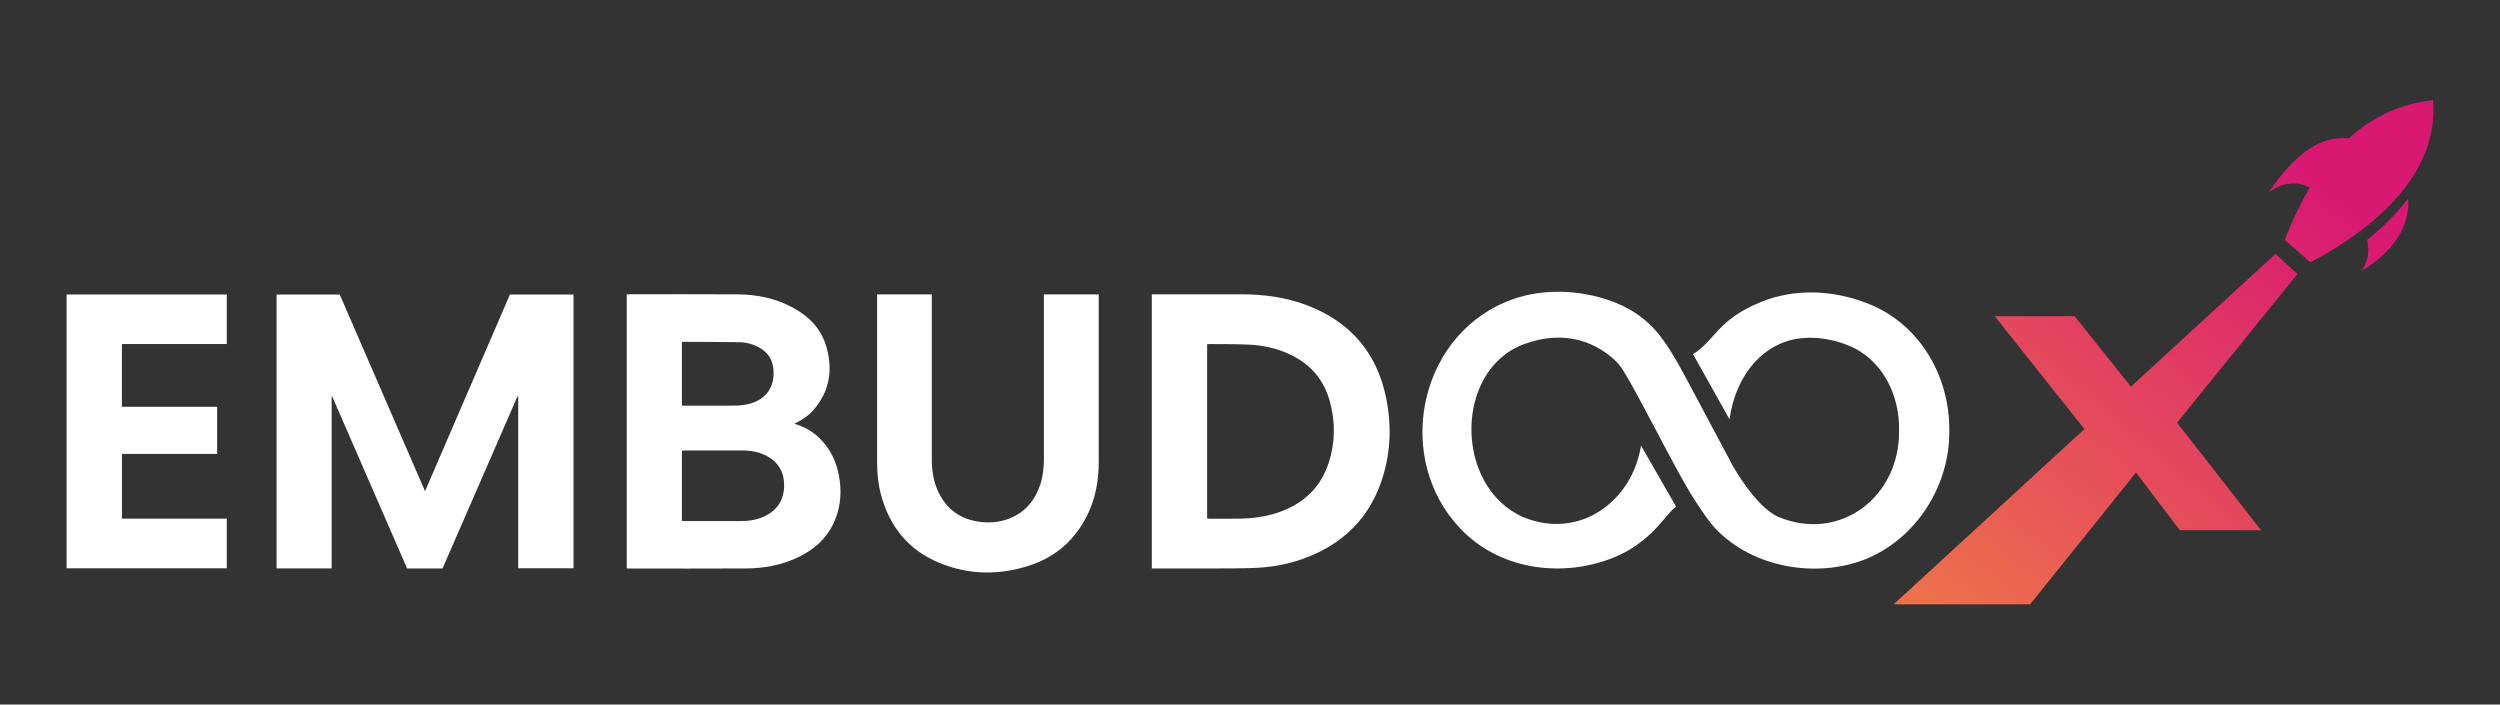
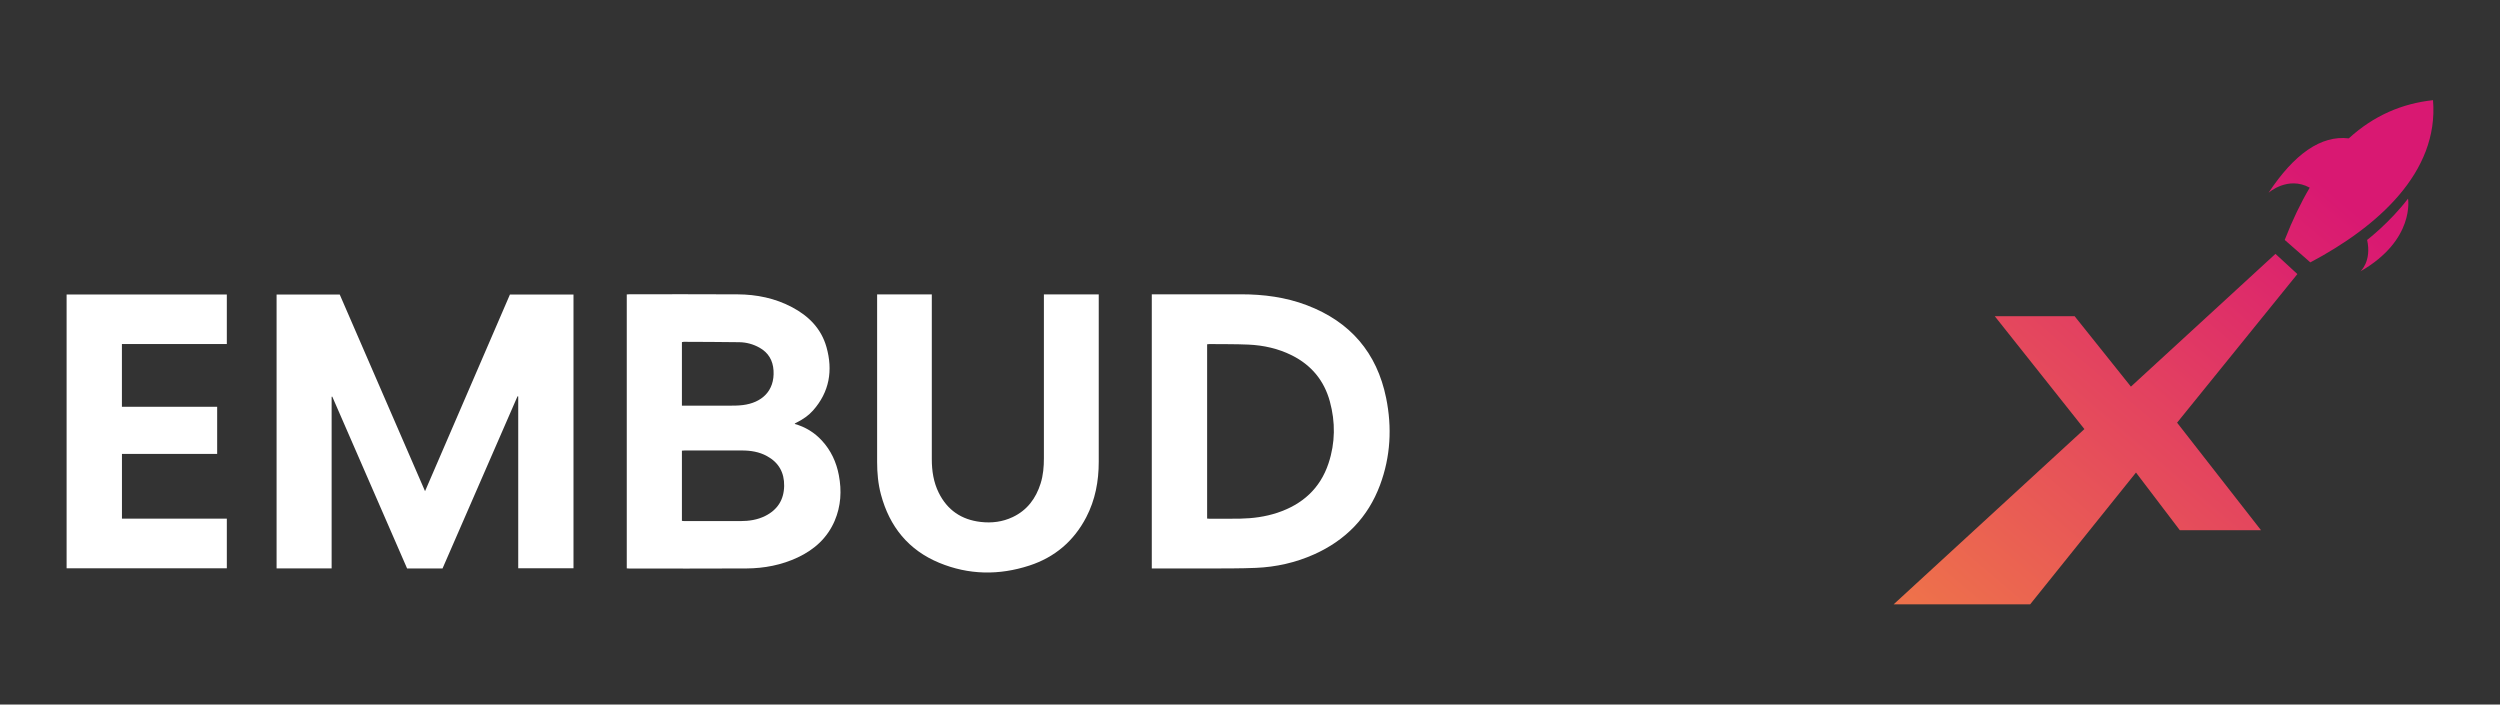
<svg xmlns="http://www.w3.org/2000/svg" id="Layer_1" data-name="Layer 1" viewBox="0 0 654.59 184.47">
  <rect x="0" y="0" width="654.59" height="184.47" fill="#333333" stroke="none" />
  <defs>
    <style>      .cls-1 {        fill: #fff;      }      .cls-2 {        fill: url(#linear-gradient);      }    </style>
    <linearGradient id="linear-gradient" x1="510.92" y1="165.21" x2="609.51" y2="49.21" gradientUnits="userSpaceOnUse">
      <stop offset="0" stop-color="#ee714b" />
      <stop offset="1" stop-color="#d91872" />
    </linearGradient>
  </defs>
  <path class="cls-1" d="m86.83,148.83h-14.41v-71.72h16.53c7.42,17.1,14.84,34.21,22.34,51.5,7.46-17.27,14.85-34.39,22.23-51.5h16.64v71.69h-14.47v-45c-.06-.01-.13-.02-.19-.03-6.54,15.02-13.08,30.04-19.63,45.07h-9.28c-6.53-15-13.06-29.99-19.59-44.99-.06.01-.11.02-.17.04v44.95Z" />
  <path class="cls-1" d="m208.08,111c2.8.79,5.16,2.24,7.11,4.35,2.38,2.58,3.8,5.65,4.45,9.07.78,4.08.55,8.09-1.09,11.94-1.92,4.49-5.31,7.54-9.66,9.59-4.25,2-8.77,2.86-13.43,2.89-10.23.06-20.45.02-30.68.02-.21,0-.42-.02-.67-.04v-71.73c.28-.02.51-.04.74-.04,9.43,0,18.85-.04,28.28.02,5,.03,9.82,1.01,14.27,3.37,4.35,2.3,7.64,5.61,9,10.44,1.72,6.1.79,11.74-3.52,16.6-1.16,1.31-2.6,2.29-4.16,3.08-.19.1-.38.2-.56.3-.02.01-.02.05-.07.14Zm-29.52,25.38c.24.02.42.06.6.06,4.89,0,9.77.01,14.66,0,2.26,0,4.47-.31,6.53-1.34,3.24-1.62,4.91-4.25,4.97-7.87.06-3.49-1.42-6.13-4.5-7.81-2.04-1.12-4.27-1.47-6.57-1.47-4.99,0-9.99,0-14.98,0-.23,0-.46.03-.72.05v18.39Zm0-30.16h.94c3.73,0,7.47.01,11.2,0,1.28,0,2.57,0,3.83-.16,4.85-.6,8.34-3.64,8.01-9.04-.16-2.64-1.34-4.68-3.68-5.99-1.64-.92-3.42-1.4-5.28-1.43-4.85-.08-9.71-.07-14.56-.1-.15,0-.3.05-.47.08v16.64Z" />
  <path class="cls-1" d="m301.58,148.86v-71.8c.29,0,.57,0,.85,0,7.5,0,15.01,0,22.51,0,5.91,0,11.71.75,17.27,2.87,11.32,4.31,18.31,12.4,20.73,24.27,1.57,7.71,1.17,15.36-1.59,22.78-3.16,8.5-9.03,14.48-17.26,18.17-4.85,2.17-9.97,3.32-15.26,3.54-4.03.17-8.06.14-12.09.16-4.75.02-9.51,0-14.26,0h-.9Zm14.49-13.08c.22.02.4.04.58.04,2.7,0,5.39.03,8.09-.02,3.29-.06,6.54-.49,9.69-1.53,6.57-2.18,11.25-6.35,13.44-13,1.76-5.33,1.81-10.77.33-16.17-1.5-5.47-4.83-9.49-9.91-12.04-3.59-1.8-7.43-2.65-11.41-2.83-3.41-.15-6.83-.1-10.25-.14-.18,0-.36.04-.56.06v45.62Z" />
  <path class="cls-1" d="m56.86,106.51v12.34h-24.93v16.95h27.46v13H17.44v-71.69h41.95v12.97h-27.47v16.43h24.94Z" />
  <path class="cls-1" d="m229.65,77.09h14.33v1.02c0,14.04,0,28.09,0,42.13,0,3.06.45,6.01,1.81,8.77,2.26,4.57,5.96,7.06,10.95,7.65,2.92.34,5.75,0,8.42-1.27,3.77-1.78,6.07-4.86,7.31-8.8.68-2.16.86-4.38.86-6.64,0-13.91,0-27.82,0-41.73v-1.13h14.36v.89c0,14.31,0,28.62,0,42.93,0,5.09-.91,9.98-3.27,14.52-3.26,6.26-8.26,10.49-14.88,12.65-7.93,2.59-15.88,2.49-23.63-.72-8.01-3.32-12.99-9.43-15.24-17.85-.75-2.8-1.01-5.66-1.01-8.56,0-14.34,0-28.68,0-43.01,0-.26,0-.53,0-.87Z" />
-   <path class="cls-1" d="m510.39,112.82c.19,14.19-8.58,28.22-21.92,33.58-12.32,4.95-29.22,2.59-39.26-7.96-2.27-2.37-5.73-7.92-5.73-7.92-4.97-7.58-16.92-32.36-19.85-35.41-5.08-5.28-13.69-9.09-24.69-4.96-18.19,6.83-18.2,37.17-.2,45.21,14.77,6.17,28.65-4.05,30.94-18.69l9.21,16.02c-2.86,1.77-6.33,9.59-17.35,13.68-13.34,4.95-29.21,2.58-39.18-7.99-17.15-17.95-11.29-49.46,11.75-59.26,8.74-3.77,19.48-3.48,28.34-.08,3.82,1.47,7.43,3.58,10.71,7.12,3.01,3.25,5.95,8.35,9.06,14.24l11.52,21.62s5.91,10.66,11.89,13.32c16.26,6.77,31.81-5.35,31.62-22.53.21-9.34-4.34-18.73-13.25-22.35-5.54-2.26-12.53-2.97-18.17-.32-7.74,3.57-11.89,11.65-12.97,19.66l-9.56-17.07c5.95-3.77,6.34-8.98,17.72-13.63,8.82-3.6,18.61-3.19,27.5.16,13.93,5.19,22.03,19.03,21.88,33.55Z" />
  <path class="cls-2" d="m601.54,71.76l-31.5,38.91,21.97,28.15h-21.26l-11.47-15.09-27.71,34.5h-35.74l49.94-45.88-23.47-29.56h20.91l14.74,18.44,37.85-34.76,5.74,5.29Zm35.5-45.53c-8.04.87-15.45,3.98-22.04,10h0c-7.29-.86-14.28,4.08-21.01,14.24,0,0,5.04-4.49,10.78-1.33,0,0,0,0,0,0-2.35,3.97-4.54,8.51-6.55,13.68l6.71,5.88c17.49-9.25,33.71-23.53,32.12-42.47Zm-17.24,36.59c1.24,5.65-1.76,8.24-1.76,8.24,14.35-8.24,12.47-19.06,12.47-19.06-4.79,6.29-10.71,10.82-10.71,10.82Z" />
</svg>